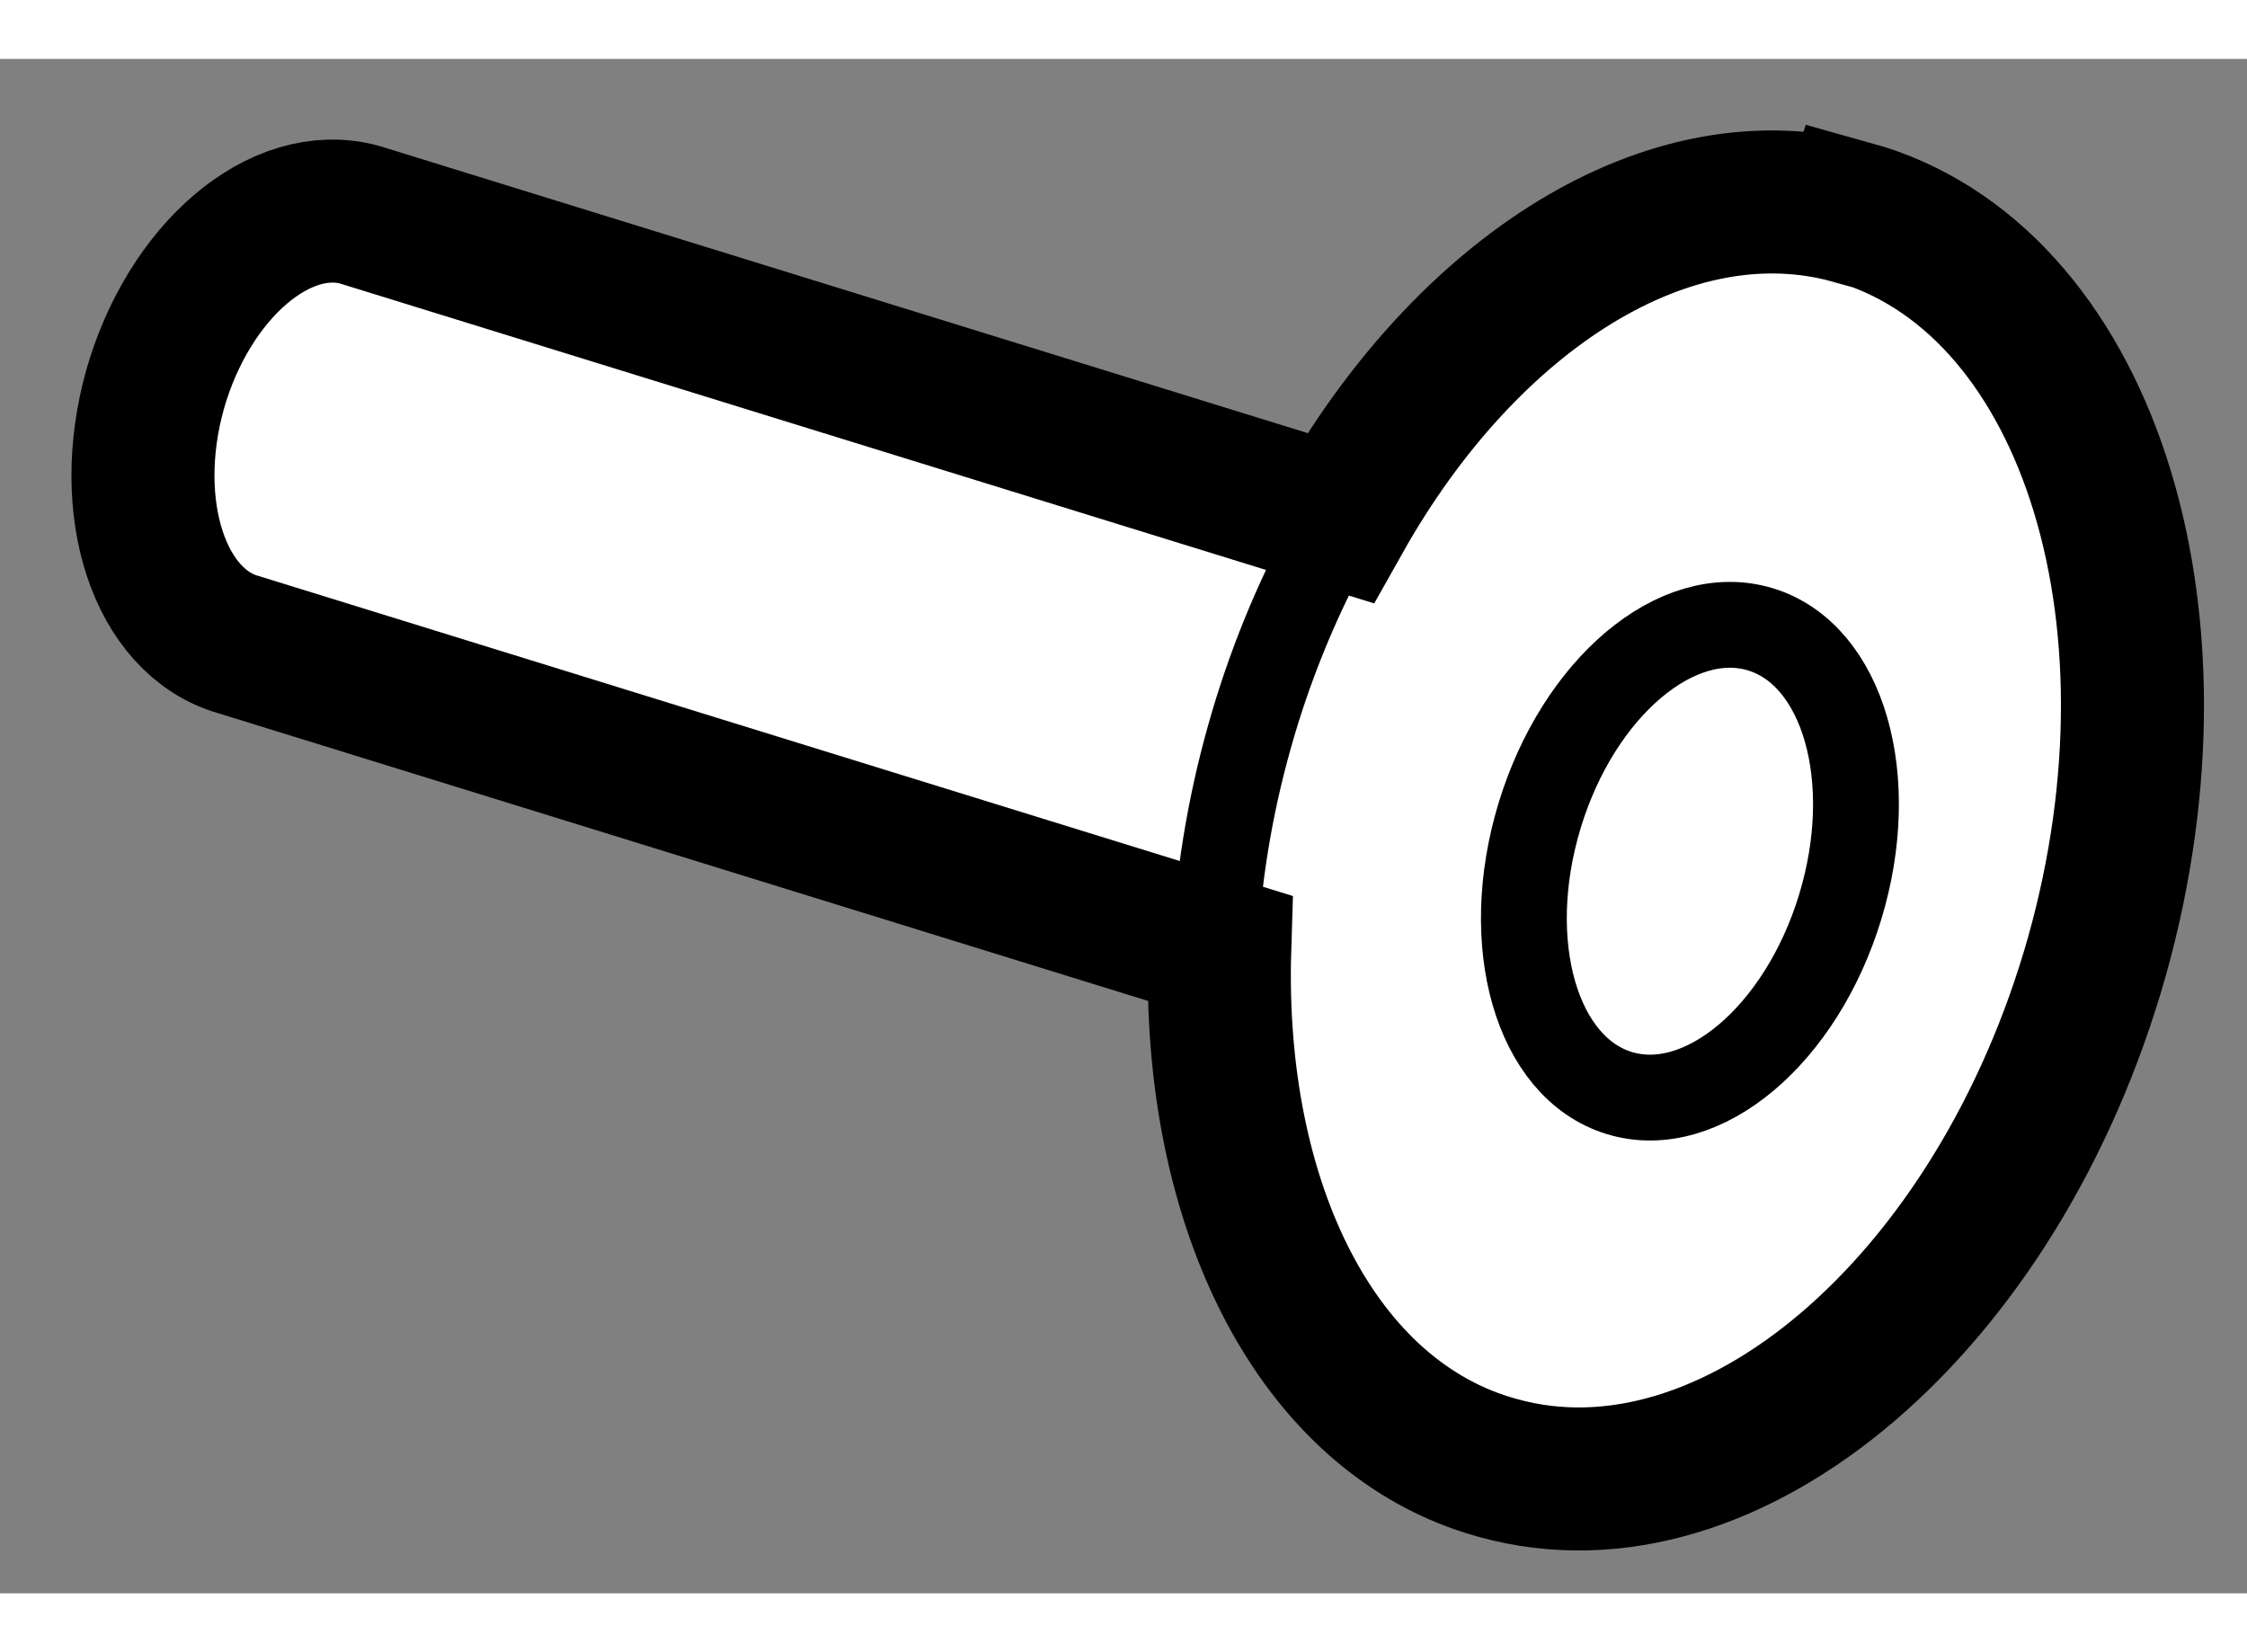
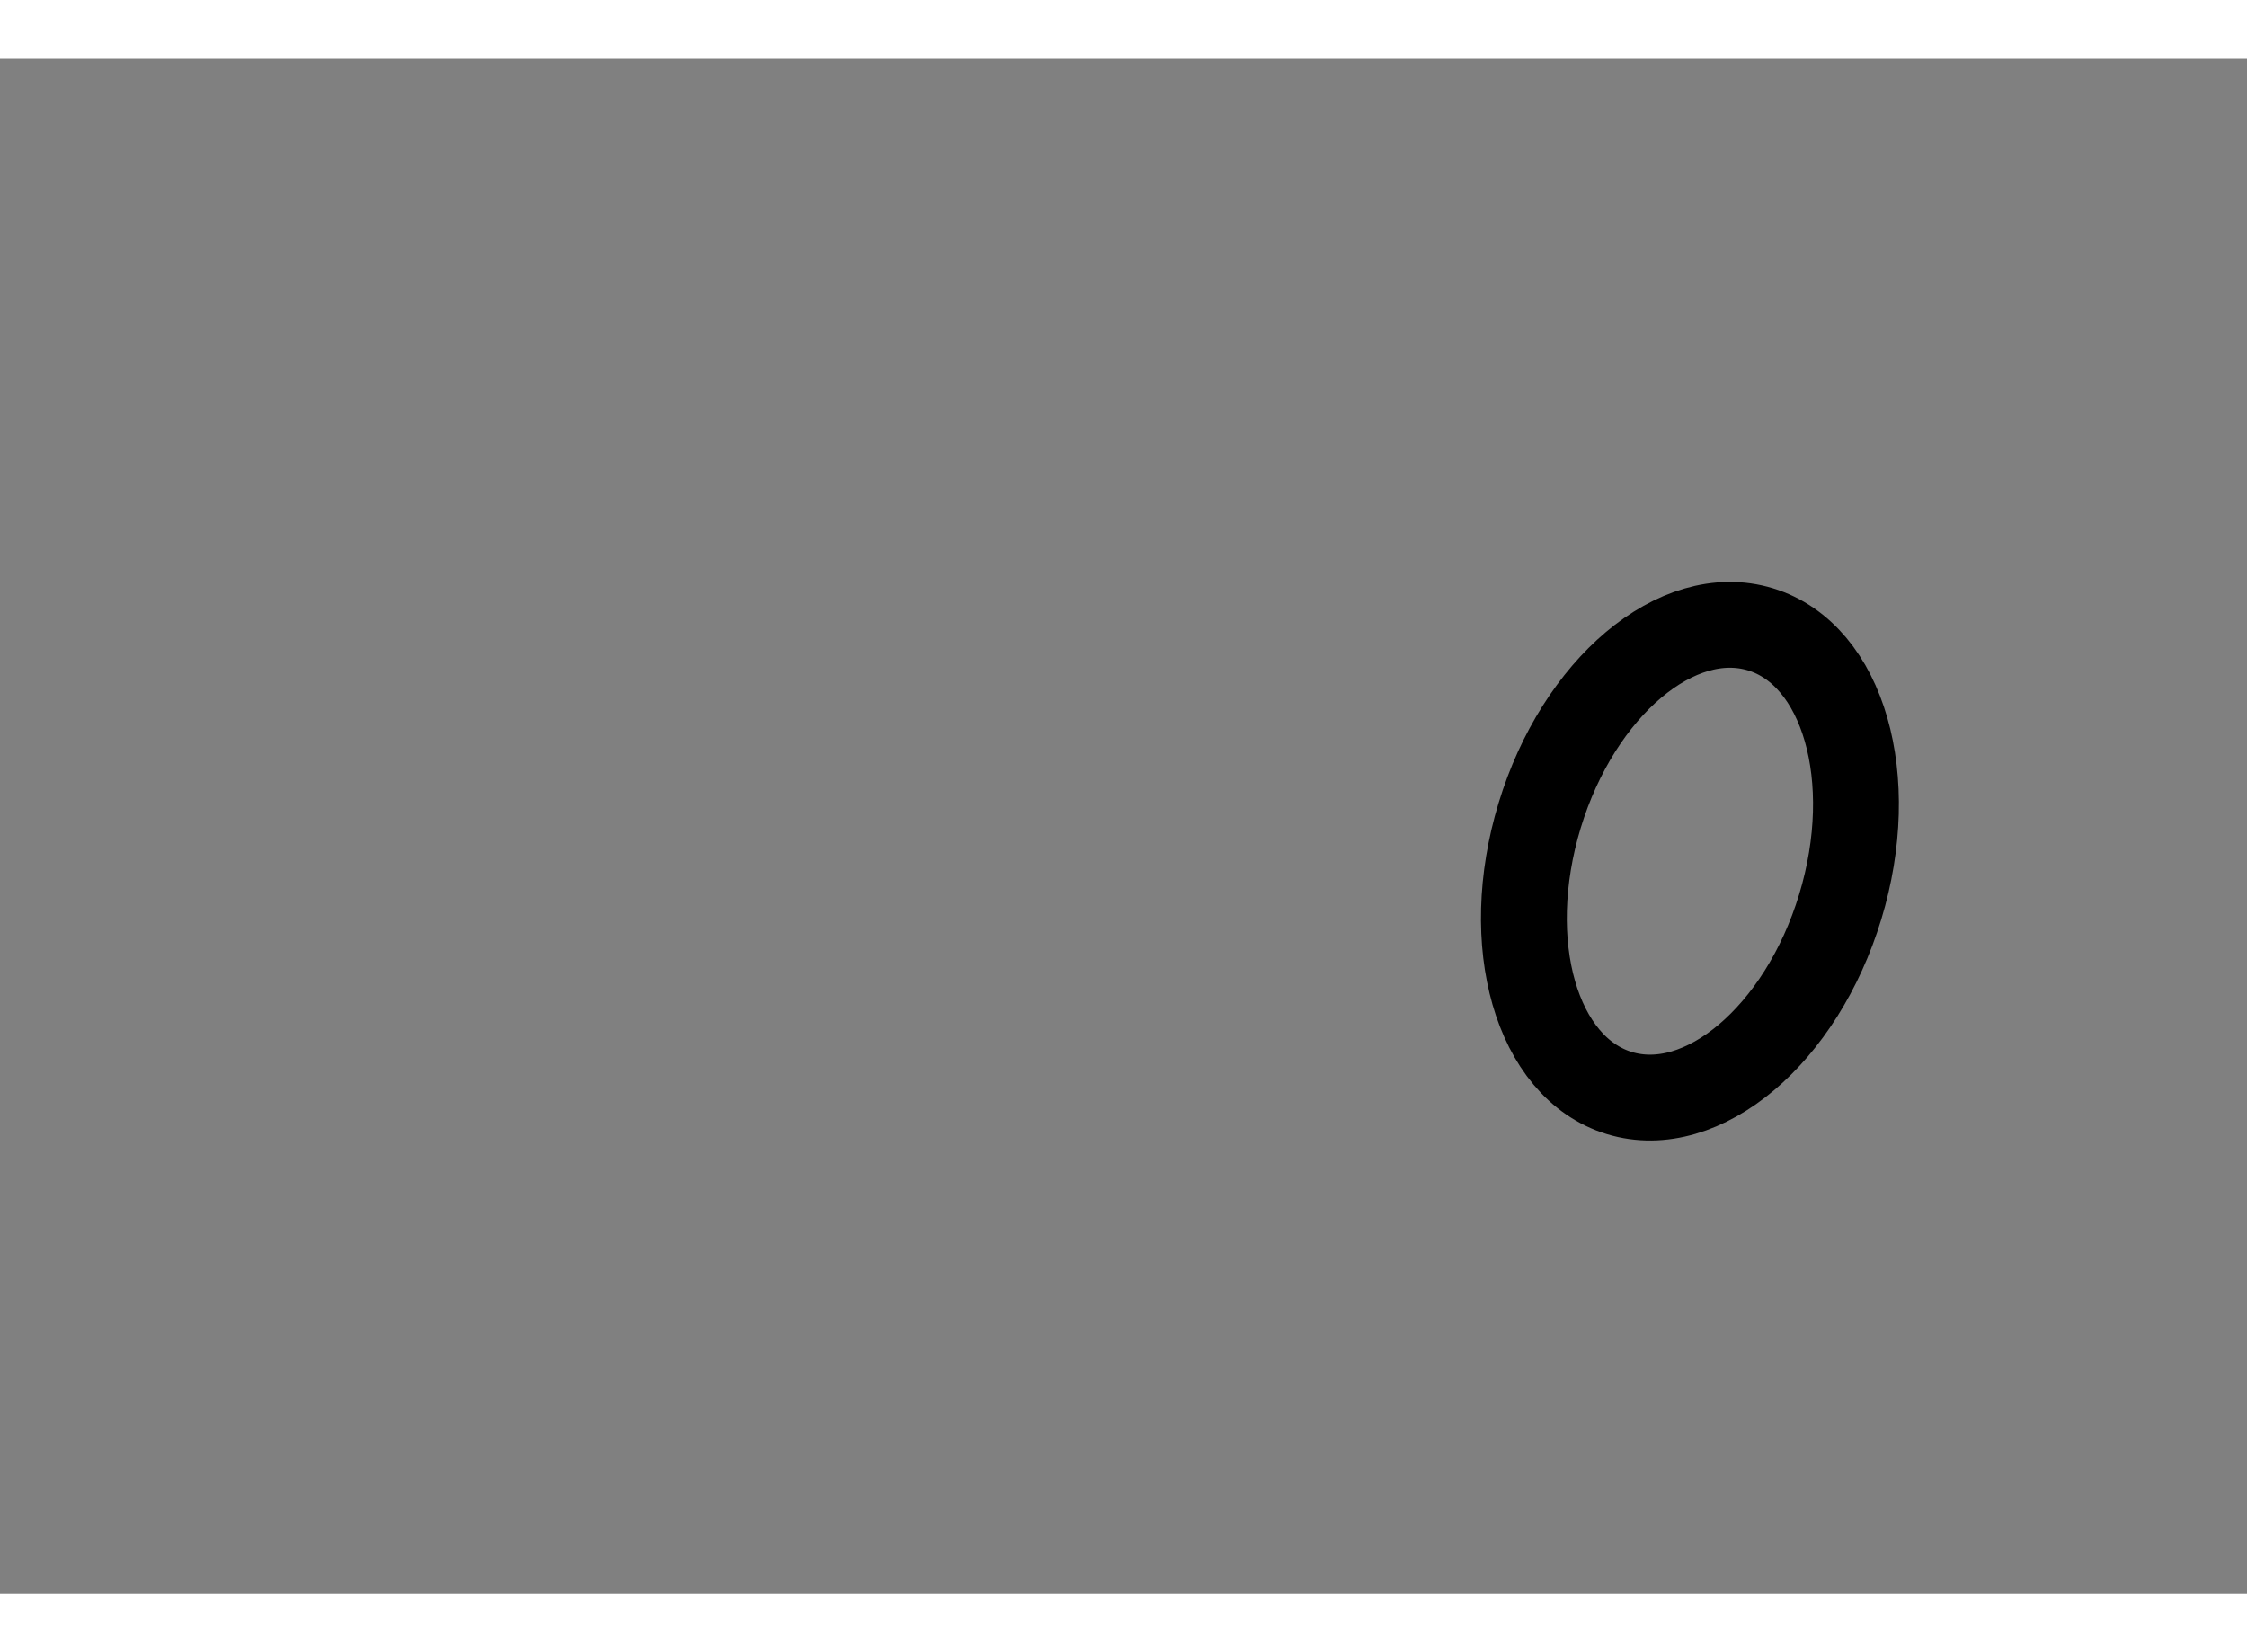
<svg xmlns="http://www.w3.org/2000/svg" version="1.1" x="0px" y="0px" width="244.8px" height="180px" viewBox="68.273 121.592 7.855 5.364" enable-background="new 0 0 244.8 180" xml:space="preserve">
  <rect x="68.273" y="121.592" width="7.855" height="5.364" fill="#808080" stroke="none" />
  <g>
-     <path fill="#FFFFFF" stroke="#000000" stroke-width="0.5" d="M75.603,124.731c0.341-1.211-0.042-2.378-0.855-2.604l-0.001,0.003    c-0.637-0.177-1.347,0.281-1.789,1.067l-3.427-1.06c-0.278-0.077-0.598,0.197-0.716,0.611c-0.116,0.415,0.015,0.814,0.293,0.892    l3.429,1.061c-0.028,0.895,0.338,1.644,0.973,1.817l0,0C74.323,126.744,75.259,125.945,75.603,124.731z" />
-     <path fill="none" stroke="#000000" stroke-width="0.3" d="M72.914,123.285c-0.111,0.205-0.205,0.434-0.273,0.676    c-0.071,0.252-0.11,0.501-0.122,0.741" />
    <ellipse transform="matrix(-0.291 0.957 -0.957 -0.291 214.773 89.565)" fill="none" stroke="#000000" stroke-width="0.3" cx="74.207" cy="124.345" rx="0.847" ry="0.549" />
  </g>
</svg>